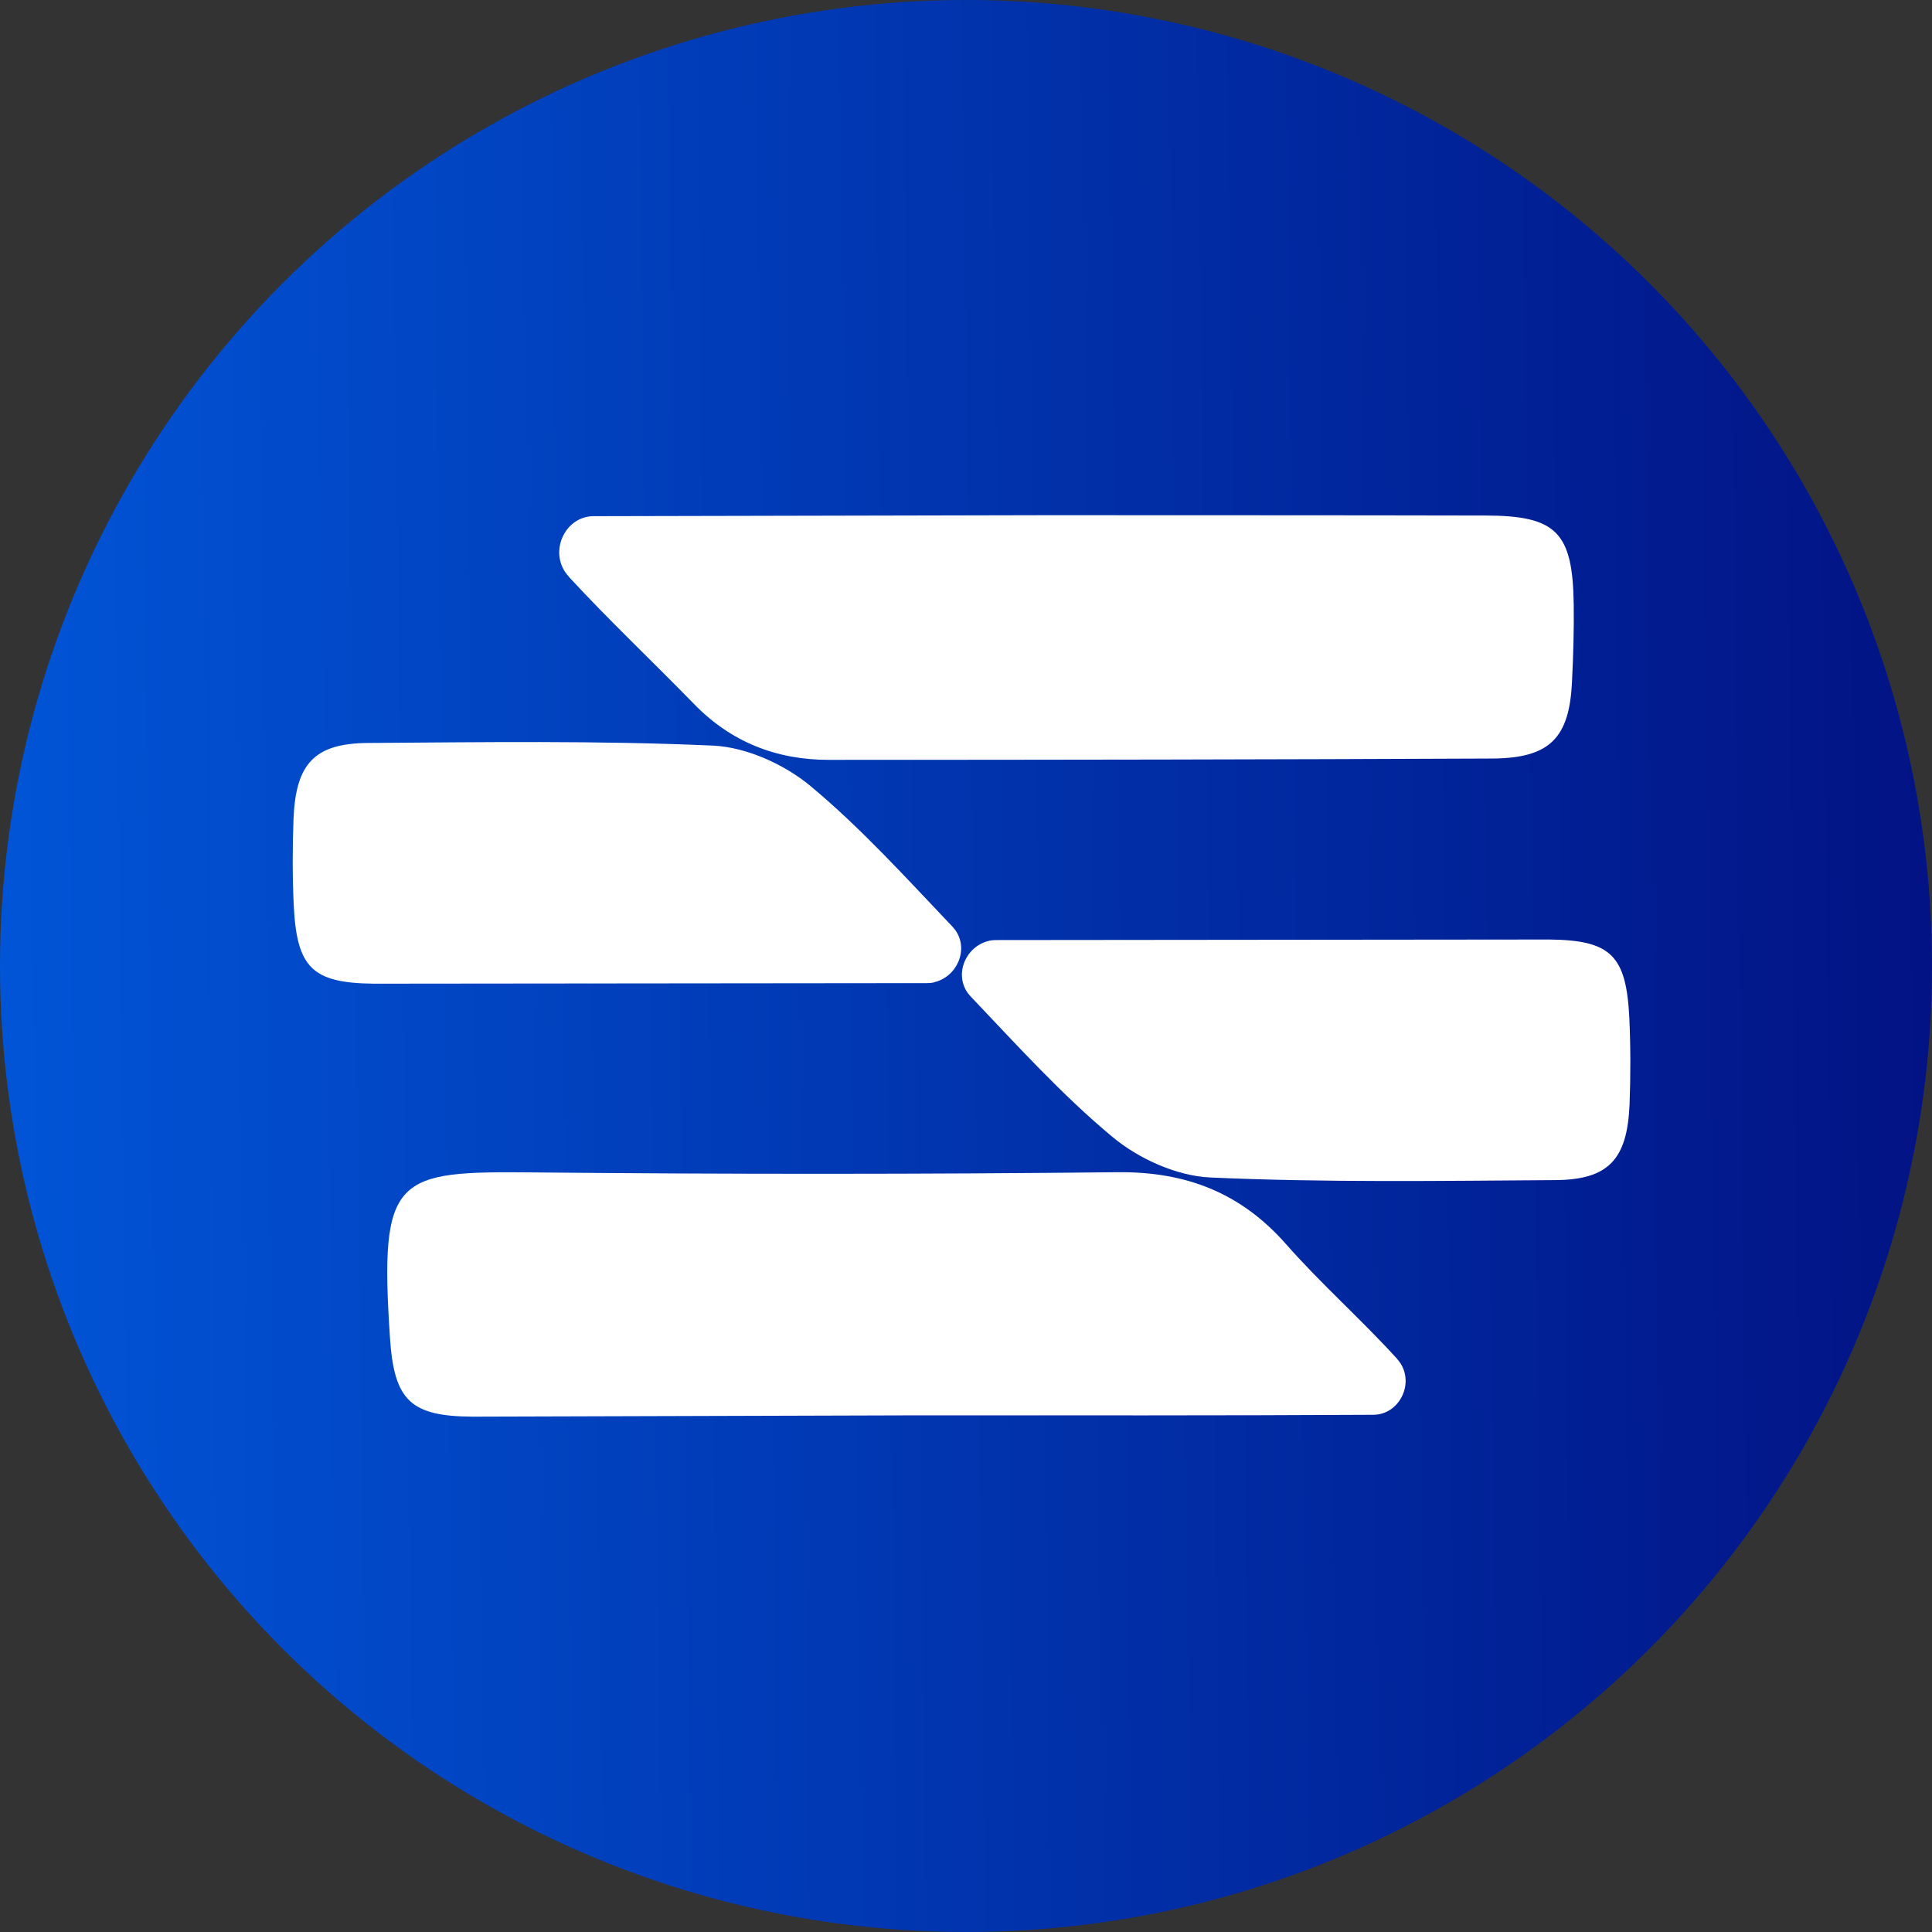
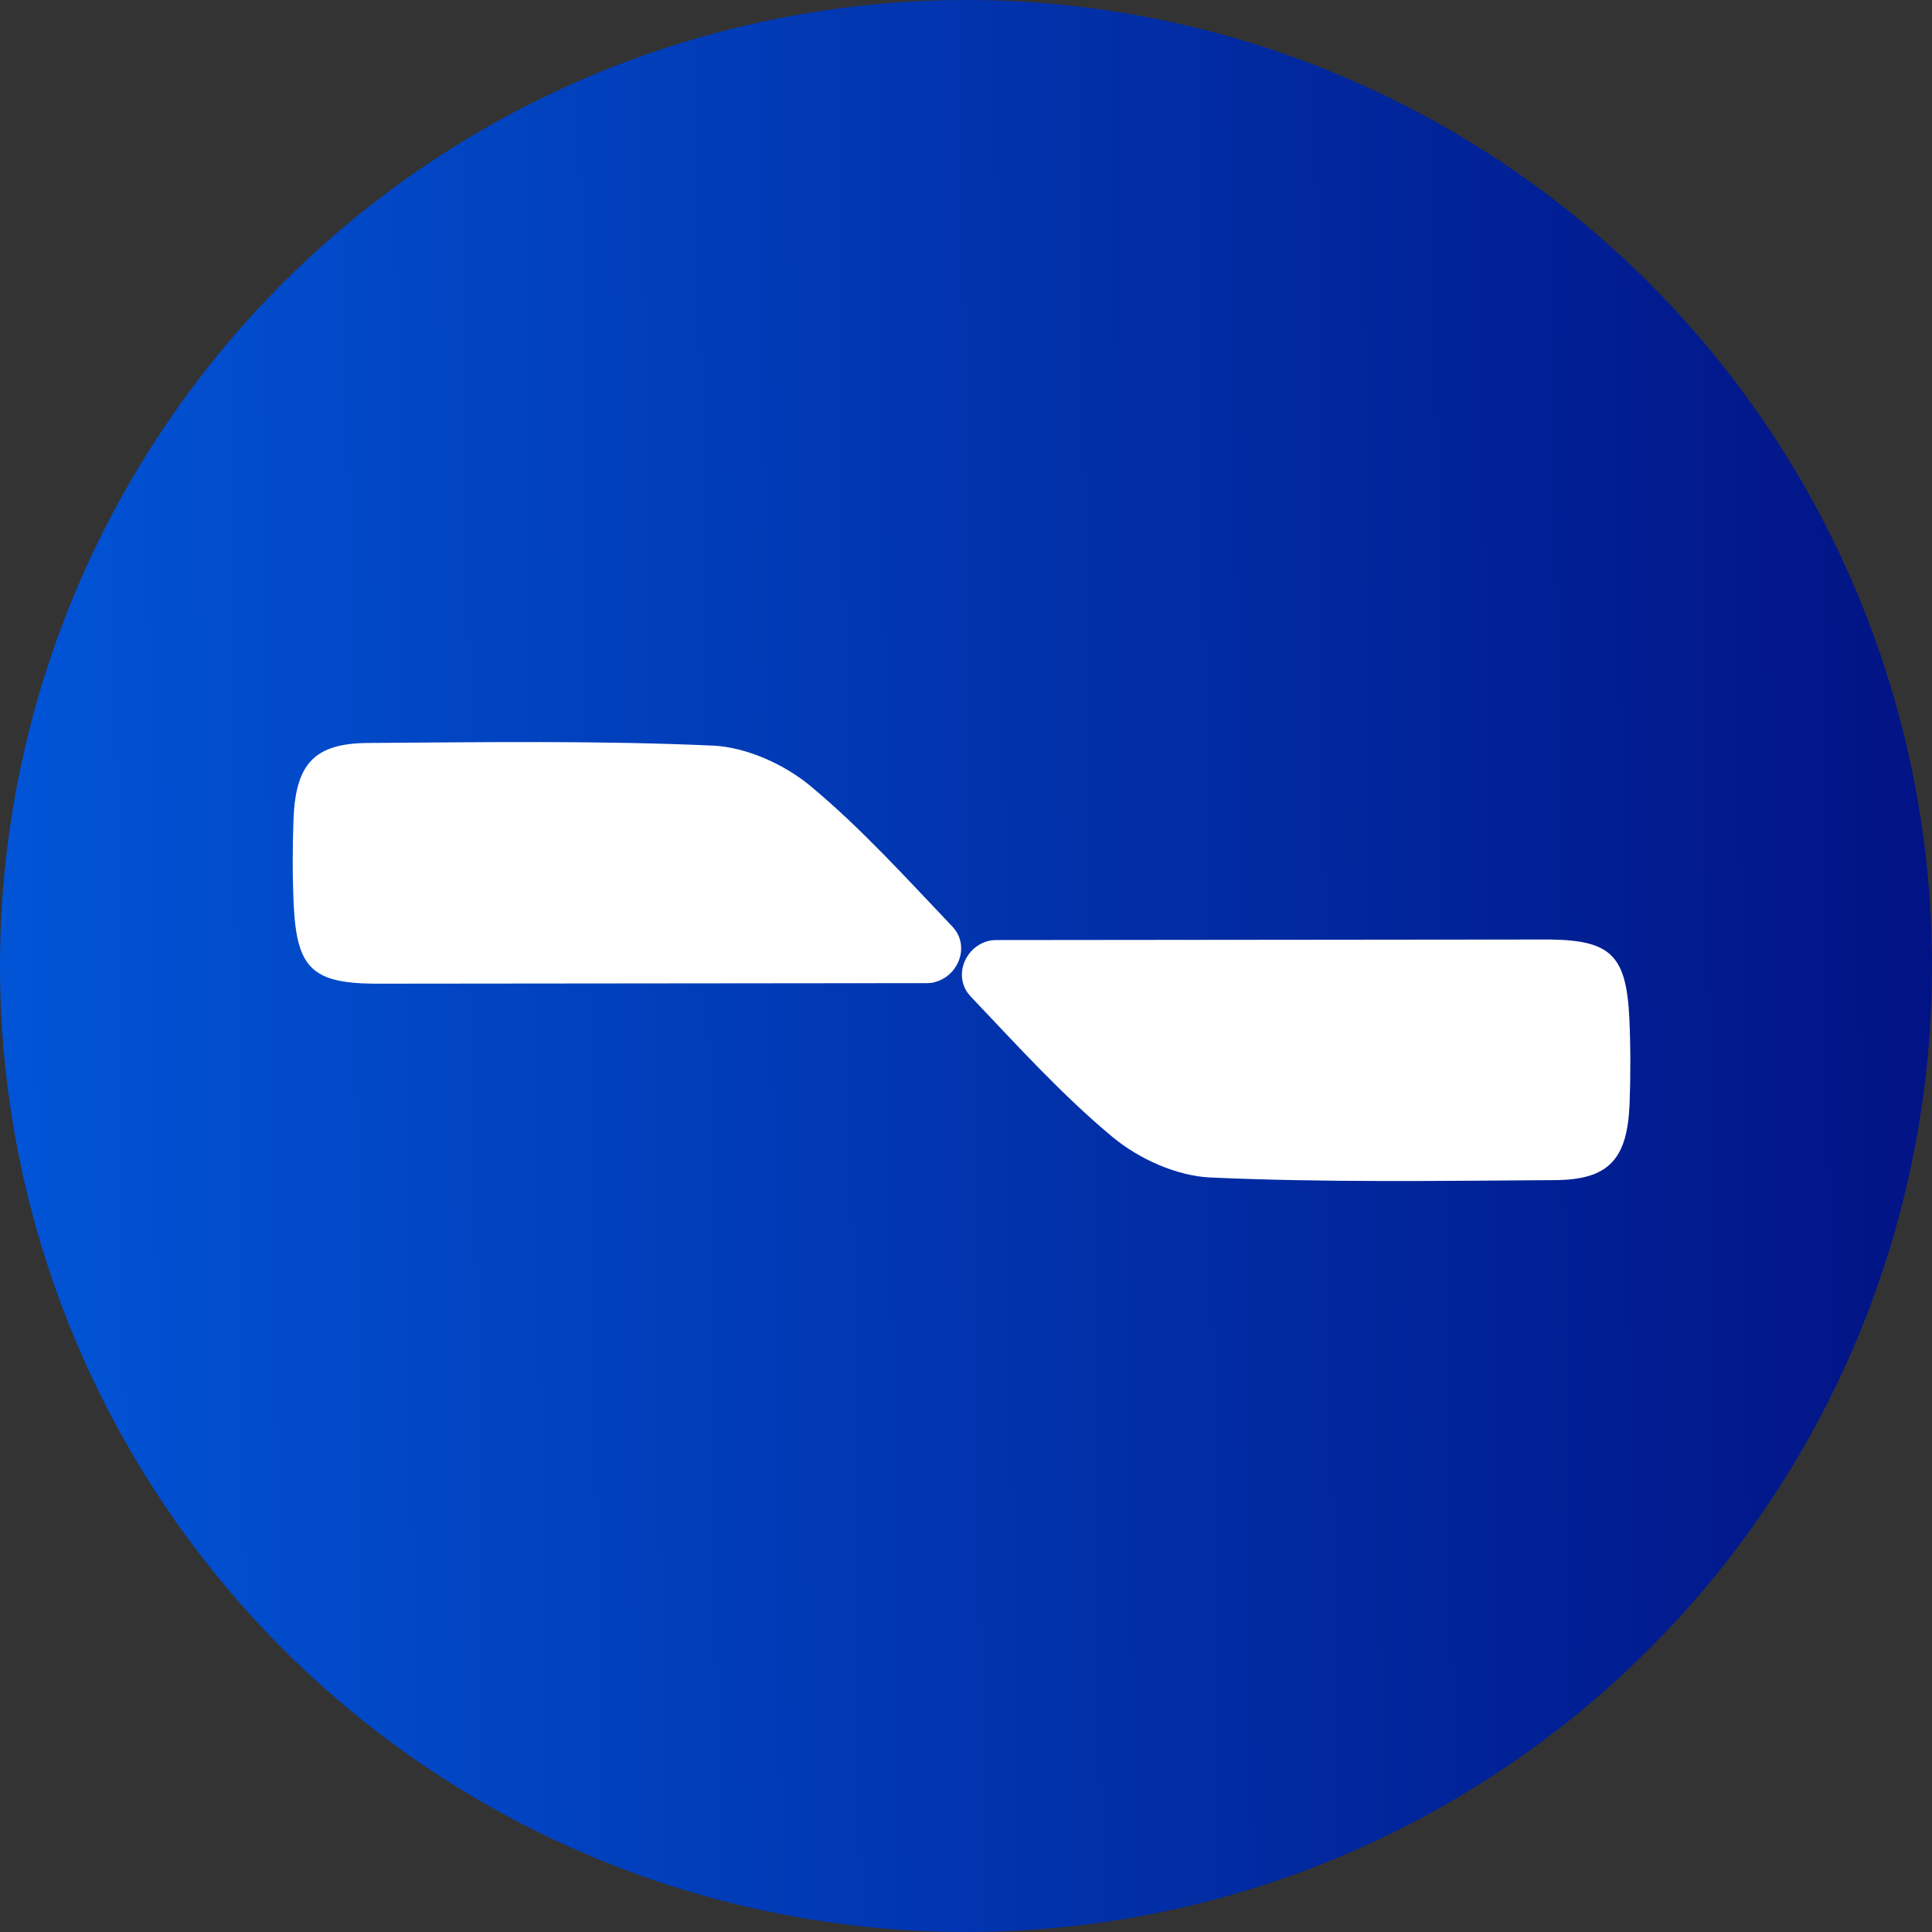
<svg xmlns="http://www.w3.org/2000/svg" width="165" height="165" viewBox="0 0 165 165" fill="none">
  <rect x="0" y="0" width="165" height="165" fill="#333333" stroke="none" />
  <circle cx="82.5" cy="82.5" r="82.5" fill="url(#paint0_linear_5007_3730)" />
-   <path d="M48.614 49.298C52.042 53.006 55.731 56.488 59.261 60.111C62.428 63.378 66.312 64.894 70.764 64.894C89.645 64.894 108.544 64.866 127.443 64.782C132.342 64.754 134.028 63.041 134.252 58.257C134.364 56.048 134.429 53.839 134.401 51.62C134.317 45.442 132.929 44.028 126.8 44.028C114.375 44 101.949 44.009 89.524 44L50.673 44.084H50.645C48.335 44.131 46.975 46.883 48.251 48.83C48.363 48.99 48.493 49.158 48.624 49.298H48.614Z" fill="white" />
-   <path d="M119.33 116.063C116.275 112.693 112.838 109.669 109.848 106.271C105.964 101.853 101.269 100.046 95.42 100.112C78.84 100.289 62.27 100.289 45.69 100.13C33.767 100.018 32.37 100.28 33.311 114.322C33.665 119.639 35.109 120.959 40.362 120.987L78.449 120.875C91.396 120.875 104.352 120.903 117.29 120.828H117.318C119.451 120.8 120.764 118.291 119.628 116.466C119.535 116.316 119.433 116.194 119.321 116.063H119.33Z" fill="white" />
  <path d="M79.772 83.888C81.746 83.43 82.761 81.08 81.588 79.433L81.346 79.142C77.434 75.033 73.577 70.755 69.209 67.122C66.974 65.269 63.741 63.809 60.891 63.678C51.083 63.237 41.247 63.387 31.43 63.453C26.865 63.481 25.263 65.213 25.068 69.912C24.974 72.365 24.974 74.855 25.086 77.308C25.347 82.644 26.651 83.954 31.914 84.01L79.185 83.963C79.38 83.963 79.576 83.945 79.772 83.898V83.888Z" fill="white" />
  <path d="M139.151 86.941C138.89 81.605 137.586 80.294 132.324 80.238L85.053 80.285C84.857 80.285 84.662 80.303 84.466 80.35C82.491 80.809 81.476 83.159 82.65 84.806L82.892 85.096C86.804 89.206 90.66 93.484 95.029 97.116C97.264 98.97 100.496 100.43 103.346 100.561C113.155 101.001 122.991 100.851 132.808 100.786C137.372 100.758 138.974 99.026 139.17 94.326C139.263 91.874 139.263 89.384 139.151 86.931V86.941Z" fill="white" />
  <defs>
    <linearGradient id="paint0_linear_5007_3730" x1="-81.898" y1="45" x2="212.066" y2="41.374" gradientUnits="userSpaceOnUse">
      <stop stop-color="#0075FF" />
      <stop offset="1" stop-color="#02006D" />
    </linearGradient>
  </defs>
</svg>